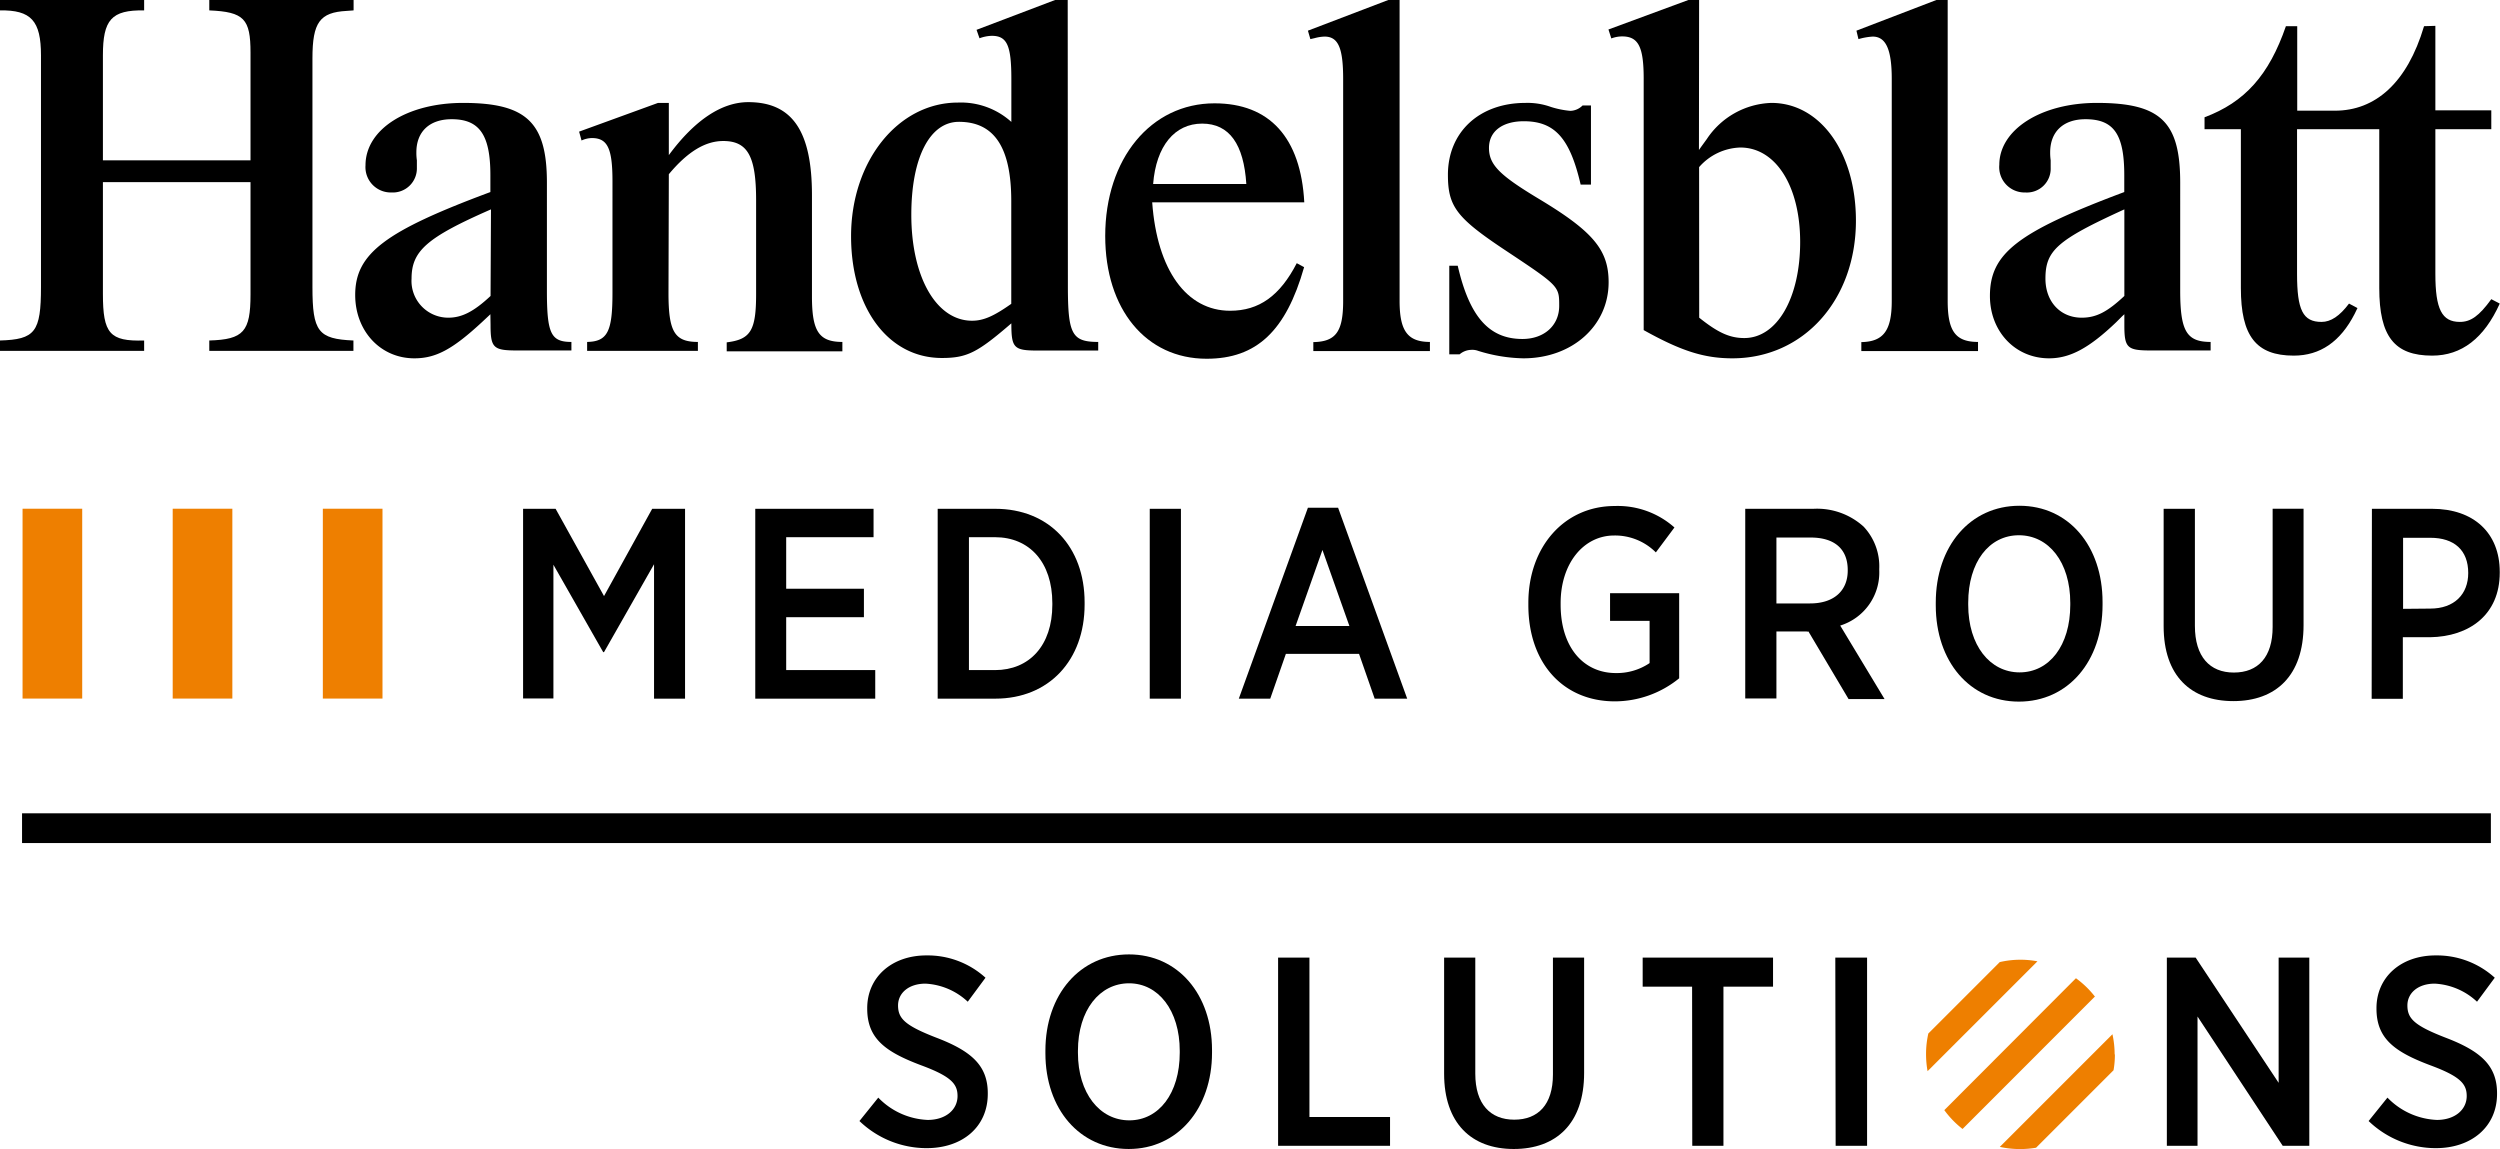
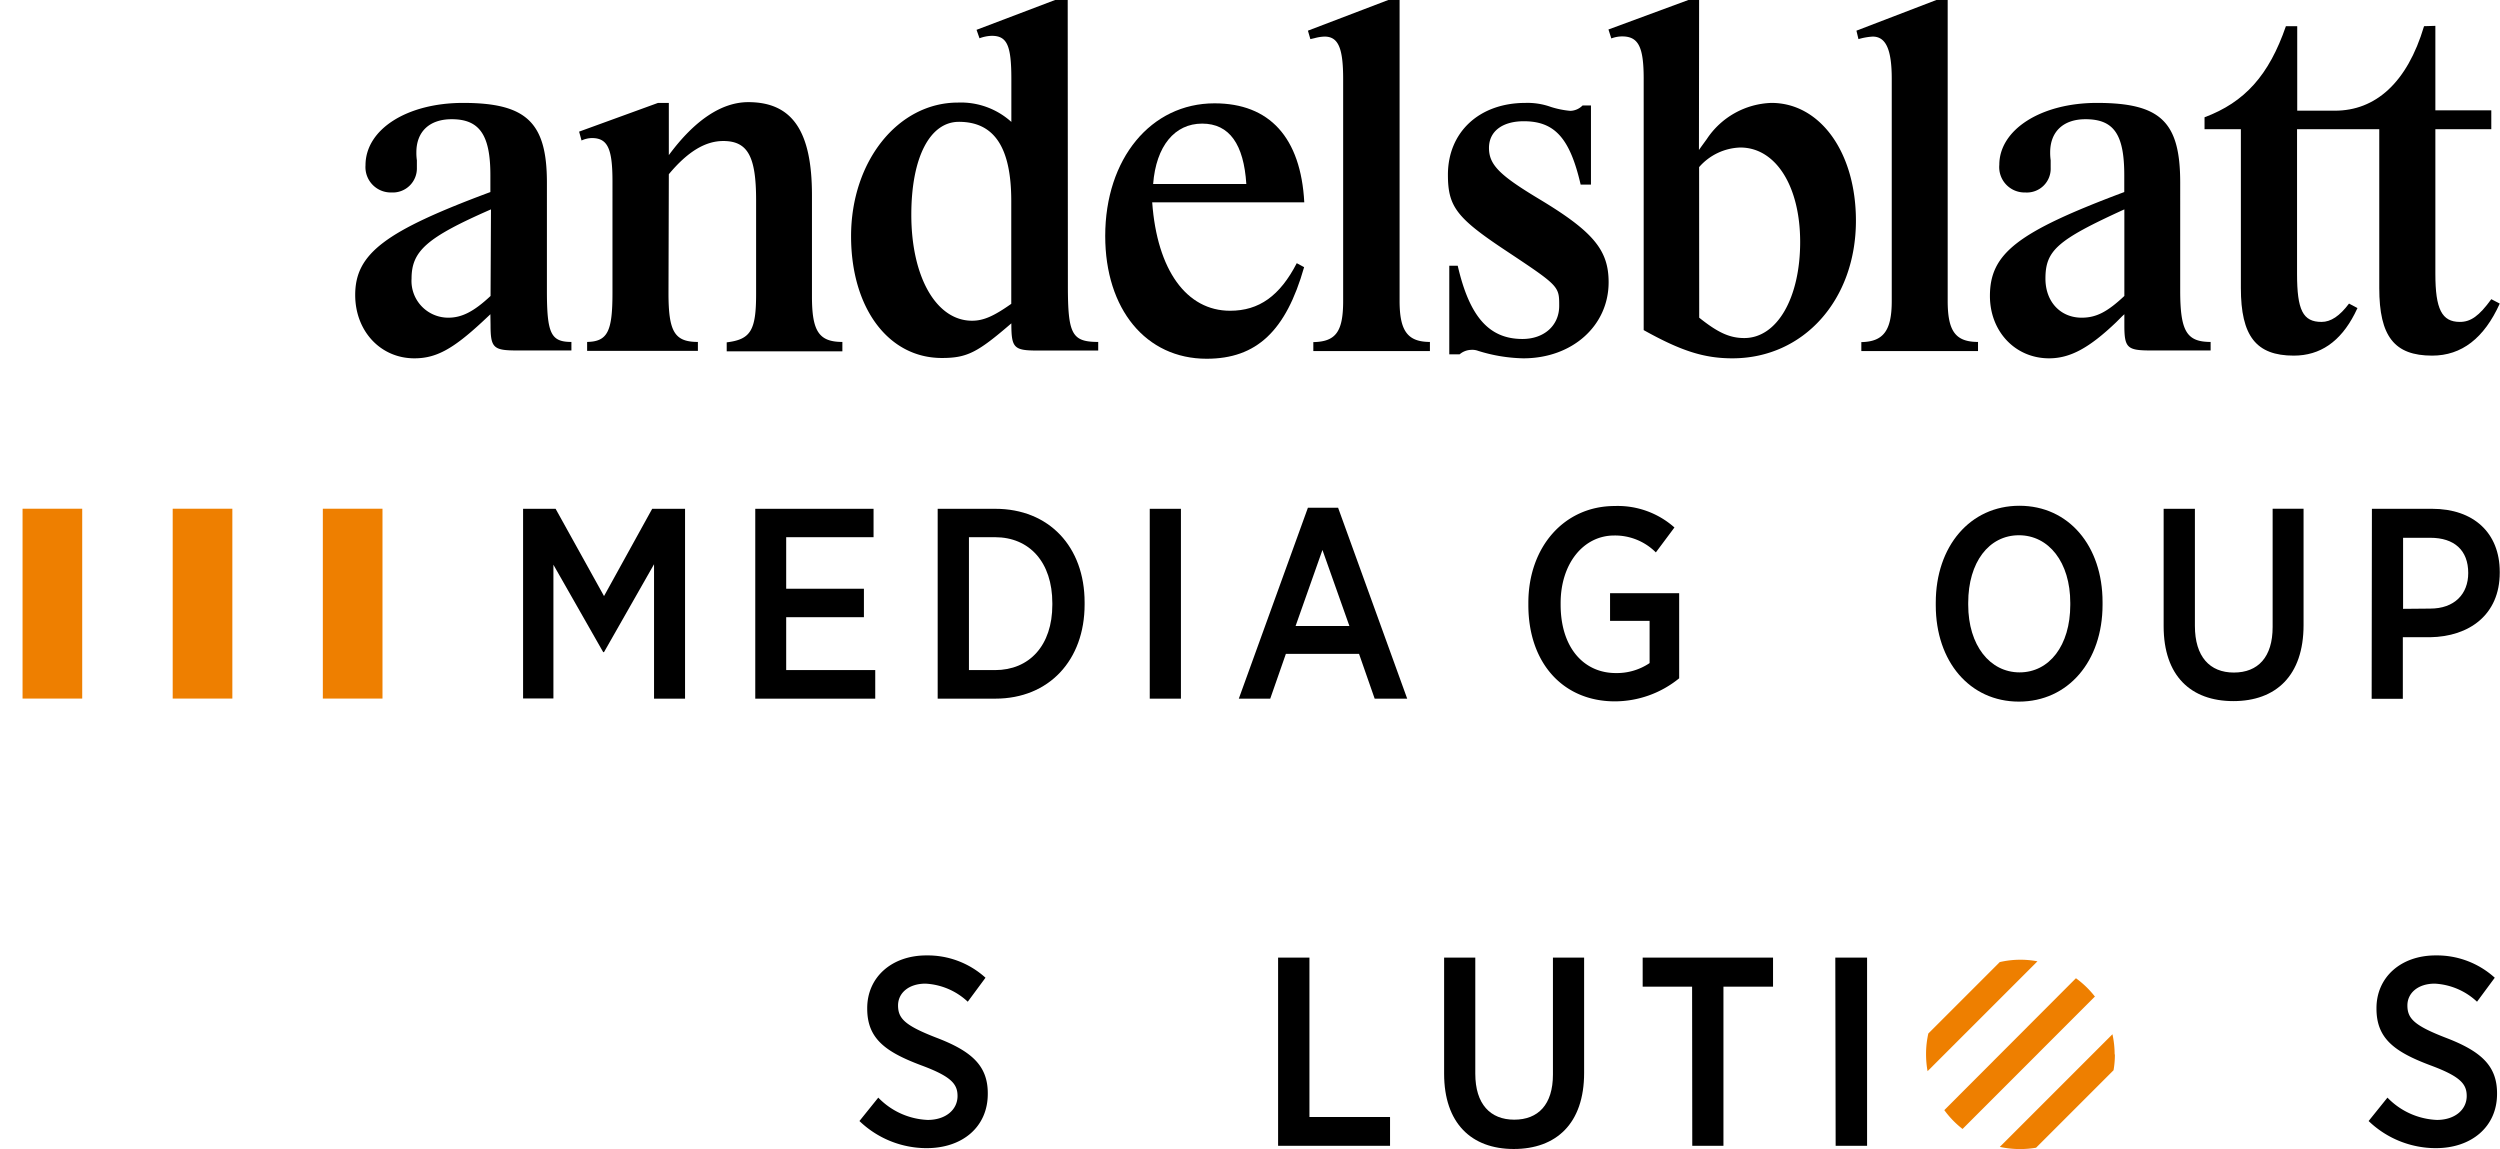
<svg xmlns="http://www.w3.org/2000/svg" id="Ebene_1" data-name="Ebene 1" viewBox="0 0 295.89 136">
  <defs>
    <style>.cls-1{fill:#ee7f00;}</style>
  </defs>
  <g id="Handelsblatt">
    <path d="M334.92,49.32c-2,6.74-5.79,10-10.54,10h-4.47v-10h-1.34c-2,5.8-4.87,9-9.63,10.78v1.41h4.3v18.8c0,5.68,1.8,8,6.26,8,3.13,0,5.51-1.65,7.2-4.93l.34-.7-1-.53c-1.1,1.47-2.15,2.17-3.25,2.17-2.21,0-2.9-1.4-2.9-5.68V61.51h9.73v18.8c0,5.74,1.8,8,6.26,8,3.49,0,6.15-2.06,8-6.16l-1-.52c-1.45,2-2.44,2.69-3.72,2.69-2.14,0-2.9-1.52-2.9-5.68V61.51h6.62V59.28h-6.62v-10Z" transform="translate(-48.02 -46.22)" />
    <path d="M127.18,66.84c2.2-2.64,4.29-3.93,6.44-3.93,2.9,0,3.89,1.82,3.89,7V81c0,4.34-.64,5.39-3.48,5.74v1.06h13.69V86.69c-2.79,0-3.6-1.28-3.6-5.38v-12c0-7.56-2.32-11-7.54-11-3.13,0-6.33,2.11-9.4,6.27V58.4H125.9l-9.34,3.4.29,1.05a3,3,0,0,1,1.22-.29c1.86,0,2.44,1.23,2.44,5.1V80.9c0,4.56-.58,5.74-3,5.79v1.06h13.11V86.69c-2.78,0-3.48-1.23-3.48-5.79Z" transform="translate(-48.02 -46.22)" />
    <path d="M213.67,46.22h-1.34l-9.51,3.63.29,1,.52-.12a5,5,0,0,1,1.16-.18c1.62,0,2.2,1.35,2.2,5v26.3c0,3.63-.87,4.81-3.53,4.86v1.06h13.8V86.69c-2.67,0-3.59-1.34-3.59-4.86Z" transform="translate(-48.02 -46.22)" />
    <path d="M235.33,58.7a2.11,2.11,0,0,1-1.45.64,10.58,10.58,0,0,1-2.32-.47,8.18,8.18,0,0,0-3-.47c-5.46,0-9.17,3.46-9.17,8.5,0,3.74,1,5.09,6.73,8.9,6.44,4.28,6.44,4.28,6.44,6.62s-1.8,3.92-4.35,3.92c-3.95,0-6.27-2.63-7.66-8.67h-1V88.16h1.22a2.18,2.18,0,0,1,1.34-.53,2,2,0,0,1,.87.12,19,19,0,0,0,5.34.88c5.8,0,10.09-3.87,10.09-9,0-3.81-1.8-6-8.3-9.9-4.58-2.76-5.86-4-5.86-6s1.63-3.16,4.12-3.16c3.66,0,5.46,2,6.73,7.5h1.22V58.7Z" transform="translate(-48.02 -46.22)" />
    <path d="M278.54,46.22H277.2l-9.46,3.63.24,1a7.62,7.62,0,0,1,1.68-.3c1.57,0,2.26,1.53,2.26,5v26.3c0,3.52-1,4.81-3.6,4.86v1.06h13.81V86.69c-2.67,0-3.59-1.28-3.59-4.86Z" transform="translate(-48.02 -46.22)" />
    <path d="M299.45,81.25c-2,1.87-3.31,2.57-5.05,2.57-2.5,0-4.29-1.87-4.29-4.62,0-3.34,1.39-4.57,9.34-8.2Zm0,2.16V84.7c0,2.7.34,3,3.13,3h7.08V86.69c-2.85,0-3.6-1.28-3.6-6.09V67.83c0-7.2-2.32-9.43-9.86-9.43-6.62,0-11.55,3.17-11.55,7.33A3,3,0,0,0,287.73,69a2.82,2.82,0,0,0,3-2.93v-.88a6.32,6.32,0,0,1-.06-.94c0-2.46,1.57-3.92,4.18-3.92,3.37,0,4.59,1.81,4.59,6.62v2c-12.65,4.74-15.9,7.26-15.9,12.3,0,4.21,3,7.38,7,7.38,2.5,0,4.76-1.23,7.95-4.28l.7-.7Z" transform="translate(-48.02 -46.22)" />
    <path d="M249.12,66A6.73,6.73,0,0,1,254,63.68c4.18,0,7.08,4.56,7.08,11.18s-2.73,11.37-6.61,11.37c-1.74,0-3.14-.65-5.34-2.41Zm0-19.8H247.9l-9.51,3.51.34,1.06a3.65,3.65,0,0,1,1.28-.24c1.92,0,2.55,1.23,2.55,5V85.29c4.41,2.46,7.14,3.34,10.5,3.34,8.42,0,14.62-6.91,14.62-16.29,0-8.08-4.23-13.94-10-13.94a9.54,9.54,0,0,0-7.65,4.28l-.64.88-.29.41Z" transform="translate(-48.02 -46.22)" />
    <path d="M184.5,68c.35-4.51,2.56-7.15,5.8-7.15s4.93,2.46,5.23,7.15Zm17,9.37c-2,3.87-4.46,5.63-7.89,5.63-5.16,0-8.64-4.81-9.22-12.83h18c-.41-7.68-4.12-11.72-10.62-11.72-7.54,0-12.94,6.56-12.94,15.7,0,8.67,4.82,14.53,12,14.53,5.91,0,9.39-3.28,11.54-10.84Z" transform="translate(-48.02 -46.22)" />
    <path d="M167.71,82.18c-2.08,1.47-3.3,2-4.64,2-4.23,0-7.19-5.16-7.19-12.54,0-6.79,2.2-11,5.63-11,4.17,0,6.2,3,6.2,9.37Zm6.68-36H173l-9.4,3.57.35,1a4.49,4.49,0,0,1,1.45-.29c1.8,0,2.32,1.11,2.32,5.09v5.1a8.91,8.91,0,0,0-6.32-2.29c-7.08,0-12.65,6.92-12.65,15.82,0,8.49,4.41,14.41,10.74,14.41,3,0,4.23-.65,8.23-4.1,0,2.93.29,3.22,3.14,3.22H178V86.69c-3.13,0-3.59-.93-3.59-6.67Z" transform="translate(-48.02 -46.22)" />
    <path d="M106.08,81.25c-2,1.87-3.42,2.57-5,2.57a4.35,4.35,0,0,1-4.35-4.62c0-3.28,1.8-4.87,9.4-8.2Zm0,3.45c0,2.7.35,3,3.13,3h6.44V86.69c-2.44,0-2.9-1-2.9-6.09V67.83c0-7.14-2.44-9.43-9.92-9.43-6.61,0-11.55,3.11-11.55,7.38A3,3,0,0,0,94.36,69a2.85,2.85,0,0,0,3-2.93v-.88a5.92,5.92,0,0,1-.06-.94c0-2.46,1.56-3.92,4.18-3.92,3.3,0,4.58,1.87,4.58,6.62v2c-12.42,4.62-16,7.26-16,12.18,0,4.28,3,7.5,7,7.5,2.55,0,4.52-1.06,8-4.28.63-.59.69-.64,1-.94Z" transform="translate(-48.02 -46.22)" />
-     <path d="M77.67,67.78V81.07c0,4.39-.81,5.33-4.88,5.45v1.23H89.85V86.52C85.67,86.34,85,85.46,85,80.19V53.13c0-4.27.87-5.45,4.06-5.62l.81-.06V46.22H72.79v1.23c4.12.18,4.88,1,4.88,5V65.2H60.2V52.78c0-4.22,1-5.39,4.88-5.33V46.22H48v1.23c3.71-.06,4.87,1.23,4.87,5.33V80.19c0,5.33-.69,6.21-4.87,6.33v1.23H65.08V86.52C61,86.64,60.2,85.7,60.2,81V67.78Z" transform="translate(-48.02 -46.22)" />
  </g>
  <path d="M109.93,106.44h3.85l5.73,10.33,5.7-10.33h3.89v22.47h-3.67V113l-5.92,10.4h-.1l-5.89-10.34v15.83h-3.59Z" transform="translate(-48.02 -46.22)" />
  <path d="M137.41,106.44h14v3.36H141.07v6.1h9.2v3.37h-9.2v6.26h10.54v3.38h-14.2Z" transform="translate(-48.02 -46.22)" />
  <path d="M159,106.44h6.82c6.36,0,10.57,4.49,10.57,11.07v.26c0,6.58-4.21,11.14-10.57,11.14H159Zm3.7,3.36v15.73h3.08c4.08,0,6.79-2.92,6.79-7.73v-.19c0-4.85-2.71-7.81-6.79-7.81Z" transform="translate(-48.02 -46.22)" />
  <path d="M184.1,106.44h3.69v22.47H184.1Z" transform="translate(-48.02 -46.22)" />
  <path d="M202.82,106.31h3.57l8.18,22.6h-3.85l-1.85-5.3h-8.66l-1.85,5.3h-3.72Zm4.91,14-3.19-9-3.18,9Z" transform="translate(-48.02 -46.22)" />
  <path d="M228.91,117.83v-.26c0-6.61,4.24-11.46,10.22-11.46a10.09,10.09,0,0,1,7.07,2.54L244,111.6a6.82,6.82,0,0,0-4.93-2c-3.63,0-6.34,3.31-6.34,8v.19c0,5.08,2.74,8.09,6.53,8.09a6.92,6.92,0,0,0,4-1.18v-5h-4.68v-3.27h8.18V126.5a12.08,12.08,0,0,1-7.61,2.73C233.05,129.23,228.91,124.73,228.91,117.83Z" transform="translate(-48.02 -46.22)" />
-   <path d="M254.58,106.44h8.06a8.2,8.2,0,0,1,5.95,2.11,6.85,6.85,0,0,1,1.85,5v.13a6.58,6.58,0,0,1-4.62,6.58l5.25,8.7h-4.26l-4.75-8a.43.43,0,0,1-.22,0h-3.57v7.93h-3.69Zm7.67,11.2c2.87,0,4.46-1.54,4.46-3.89v-.06c0-2.54-1.62-3.85-4.39-3.85h-4.05v7.8Z" transform="translate(-48.02 -46.22)" />
  <path d="M277.13,117.86v-.32c0-6.67,4.07-11.46,9.9-11.46s9.84,4.75,9.84,11.4v.32c0,6.68-4.08,11.46-9.9,11.46S277.13,124.51,277.13,117.86Zm15.92-.06v-.23c0-4.81-2.55-8-6.08-8s-6,3.17-6,8v.23c0,4.81,2.58,8,6.08,8S293.05,122.65,293.05,117.8Z" transform="translate(-48.02 -46.22)" />
  <path d="M304.1,120.34v-13.9h3.7V120.3c0,3.63,1.75,5.52,4.61,5.52S317,124,317,120.43v-14h3.66v13.77c0,6-3.28,9-8.31,9S304.1,126.21,304.1,120.34Z" transform="translate(-48.02 -46.22)" />
  <path d="M328.75,106.44h7.13c4.88,0,8,2.82,8,7.47V114c0,5-3.63,7.57-8.25,7.64h-3.22v7.29h-3.69Zm6.91,11.81c2.84,0,4.49-1.7,4.49-4.21v0c0-2.7-1.65-4.17-4.49-4.17h-3.22v8.41Z" transform="translate(-48.02 -46.22)" />
  <rect class="cls-1" x="38.21" y="60.21" width="7.06" height="22.47" />
  <rect class="cls-1" x="20.44" y="60.21" width="7.06" height="22.47" />
  <rect class="cls-1" x="2.67" y="60.21" width="7.06" height="22.47" />
  <path d="M149.74,178.9l2.23-2.77a8.61,8.61,0,0,0,5.85,2.64c2.13,0,3.53-1.21,3.53-2.83v0c0-1.43-.76-2.32-4.29-3.63-4.23-1.59-6.4-3.15-6.4-6.71v-.06c0-3.66,2.9-6.24,7-6.24a10.18,10.18,0,0,1,7,2.64l-2.1,2.84a7.91,7.91,0,0,0-5-2.14c-2,0-3.25,1.12-3.25,2.58v0c0,1.56.83,2.39,4.62,3.85,4.13,1.59,6,3.31,6,6.55v.07c0,3.91-3,6.42-7.22,6.42A11.48,11.48,0,0,1,149.74,178.9Z" transform="translate(-48.02 -46.22)" />
-   <path d="M171.75,170.88v-.31c0-6.65,4.1-11.39,9.89-11.39s9.83,4.71,9.83,11.32v.32c0,6.62-4.07,11.39-9.86,11.39S171.75,177.5,171.75,170.88Zm15.9-.06v-.22c0-4.8-2.54-8-6-8s-6.05,3.15-6.05,8v.22c0,4.8,2.58,8,6.08,8S187.65,175.62,187.65,170.82Z" transform="translate(-48.02 -46.22)" />
  <path d="M199.29,159.56H203v18.86h9.54v3.41H199.29Z" transform="translate(-48.02 -46.22)" />
  <path d="M218.94,173.3V159.56h3.69V173.3c0,3.6,1.78,5.44,4.61,5.44s4.58-1.78,4.58-5.34V159.56h3.69v13.65c0,6-3.31,9-8.33,9S218.94,179.15,218.94,173.3Z" transform="translate(-48.02 -46.22)" />
  <path d="M248.29,163h-5.85v-3.44h15.43V163H252v18.83h-3.69Z" transform="translate(-48.02 -46.22)" />
  <path d="M265.24,159.56H269v22.27h-3.72Z" transform="translate(-48.02 -46.22)" />
-   <path d="M304.48,159.56h3.41l9.82,14.82V159.56h3.63v22.27h-3.15l-10.08-15.3v15.3h-3.63Z" transform="translate(-48.02 -46.22)" />
  <path d="M328.36,178.9l2.23-2.77a8.63,8.63,0,0,0,5.85,2.64c2.13,0,3.53-1.21,3.53-2.83v0c0-1.43-.76-2.32-4.29-3.63-4.23-1.59-6.39-3.15-6.39-6.71v-.06c0-3.66,2.89-6.24,7-6.24a10.18,10.18,0,0,1,7,2.64l-2.1,2.84a7.91,7.91,0,0,0-5-2.14c-2,0-3.24,1.12-3.24,2.58v0c0,1.56.82,2.39,4.61,3.85,4.13,1.59,6,3.31,6,6.55v.07c0,3.91-3.05,6.42-7.22,6.42A11.48,11.48,0,0,1,328.36,178.9Z" transform="translate(-48.02 -46.22)" />
  <path class="cls-1" d="M289.16,160l-13,13a11.24,11.24,0,0,1-.18-2,11,11,0,0,1,.27-2.46l8.45-8.45a10.89,10.89,0,0,1,4.48-.09" transform="translate(-48.02 -46.22)" />
  <path class="cls-1" d="M296,164.13l-15.7,15.71a11.13,11.13,0,0,1-2.16-2.23L293.72,162a11.08,11.08,0,0,1,2.23,2.15" transform="translate(-48.02 -46.22)" />
  <path class="cls-1" d="M298.33,171a10.71,10.71,0,0,1-.16,1.89L289,182.06a11.63,11.63,0,0,1-1.88.16,11.26,11.26,0,0,1-2.41-.26l13.33-13.33a11.17,11.17,0,0,1,.26,2.4" transform="translate(-48.02 -46.22)" />
-   <path d="M50.63,146v-3.52h292.2V146Z" transform="translate(-48.02 -46.22)" />
</svg>